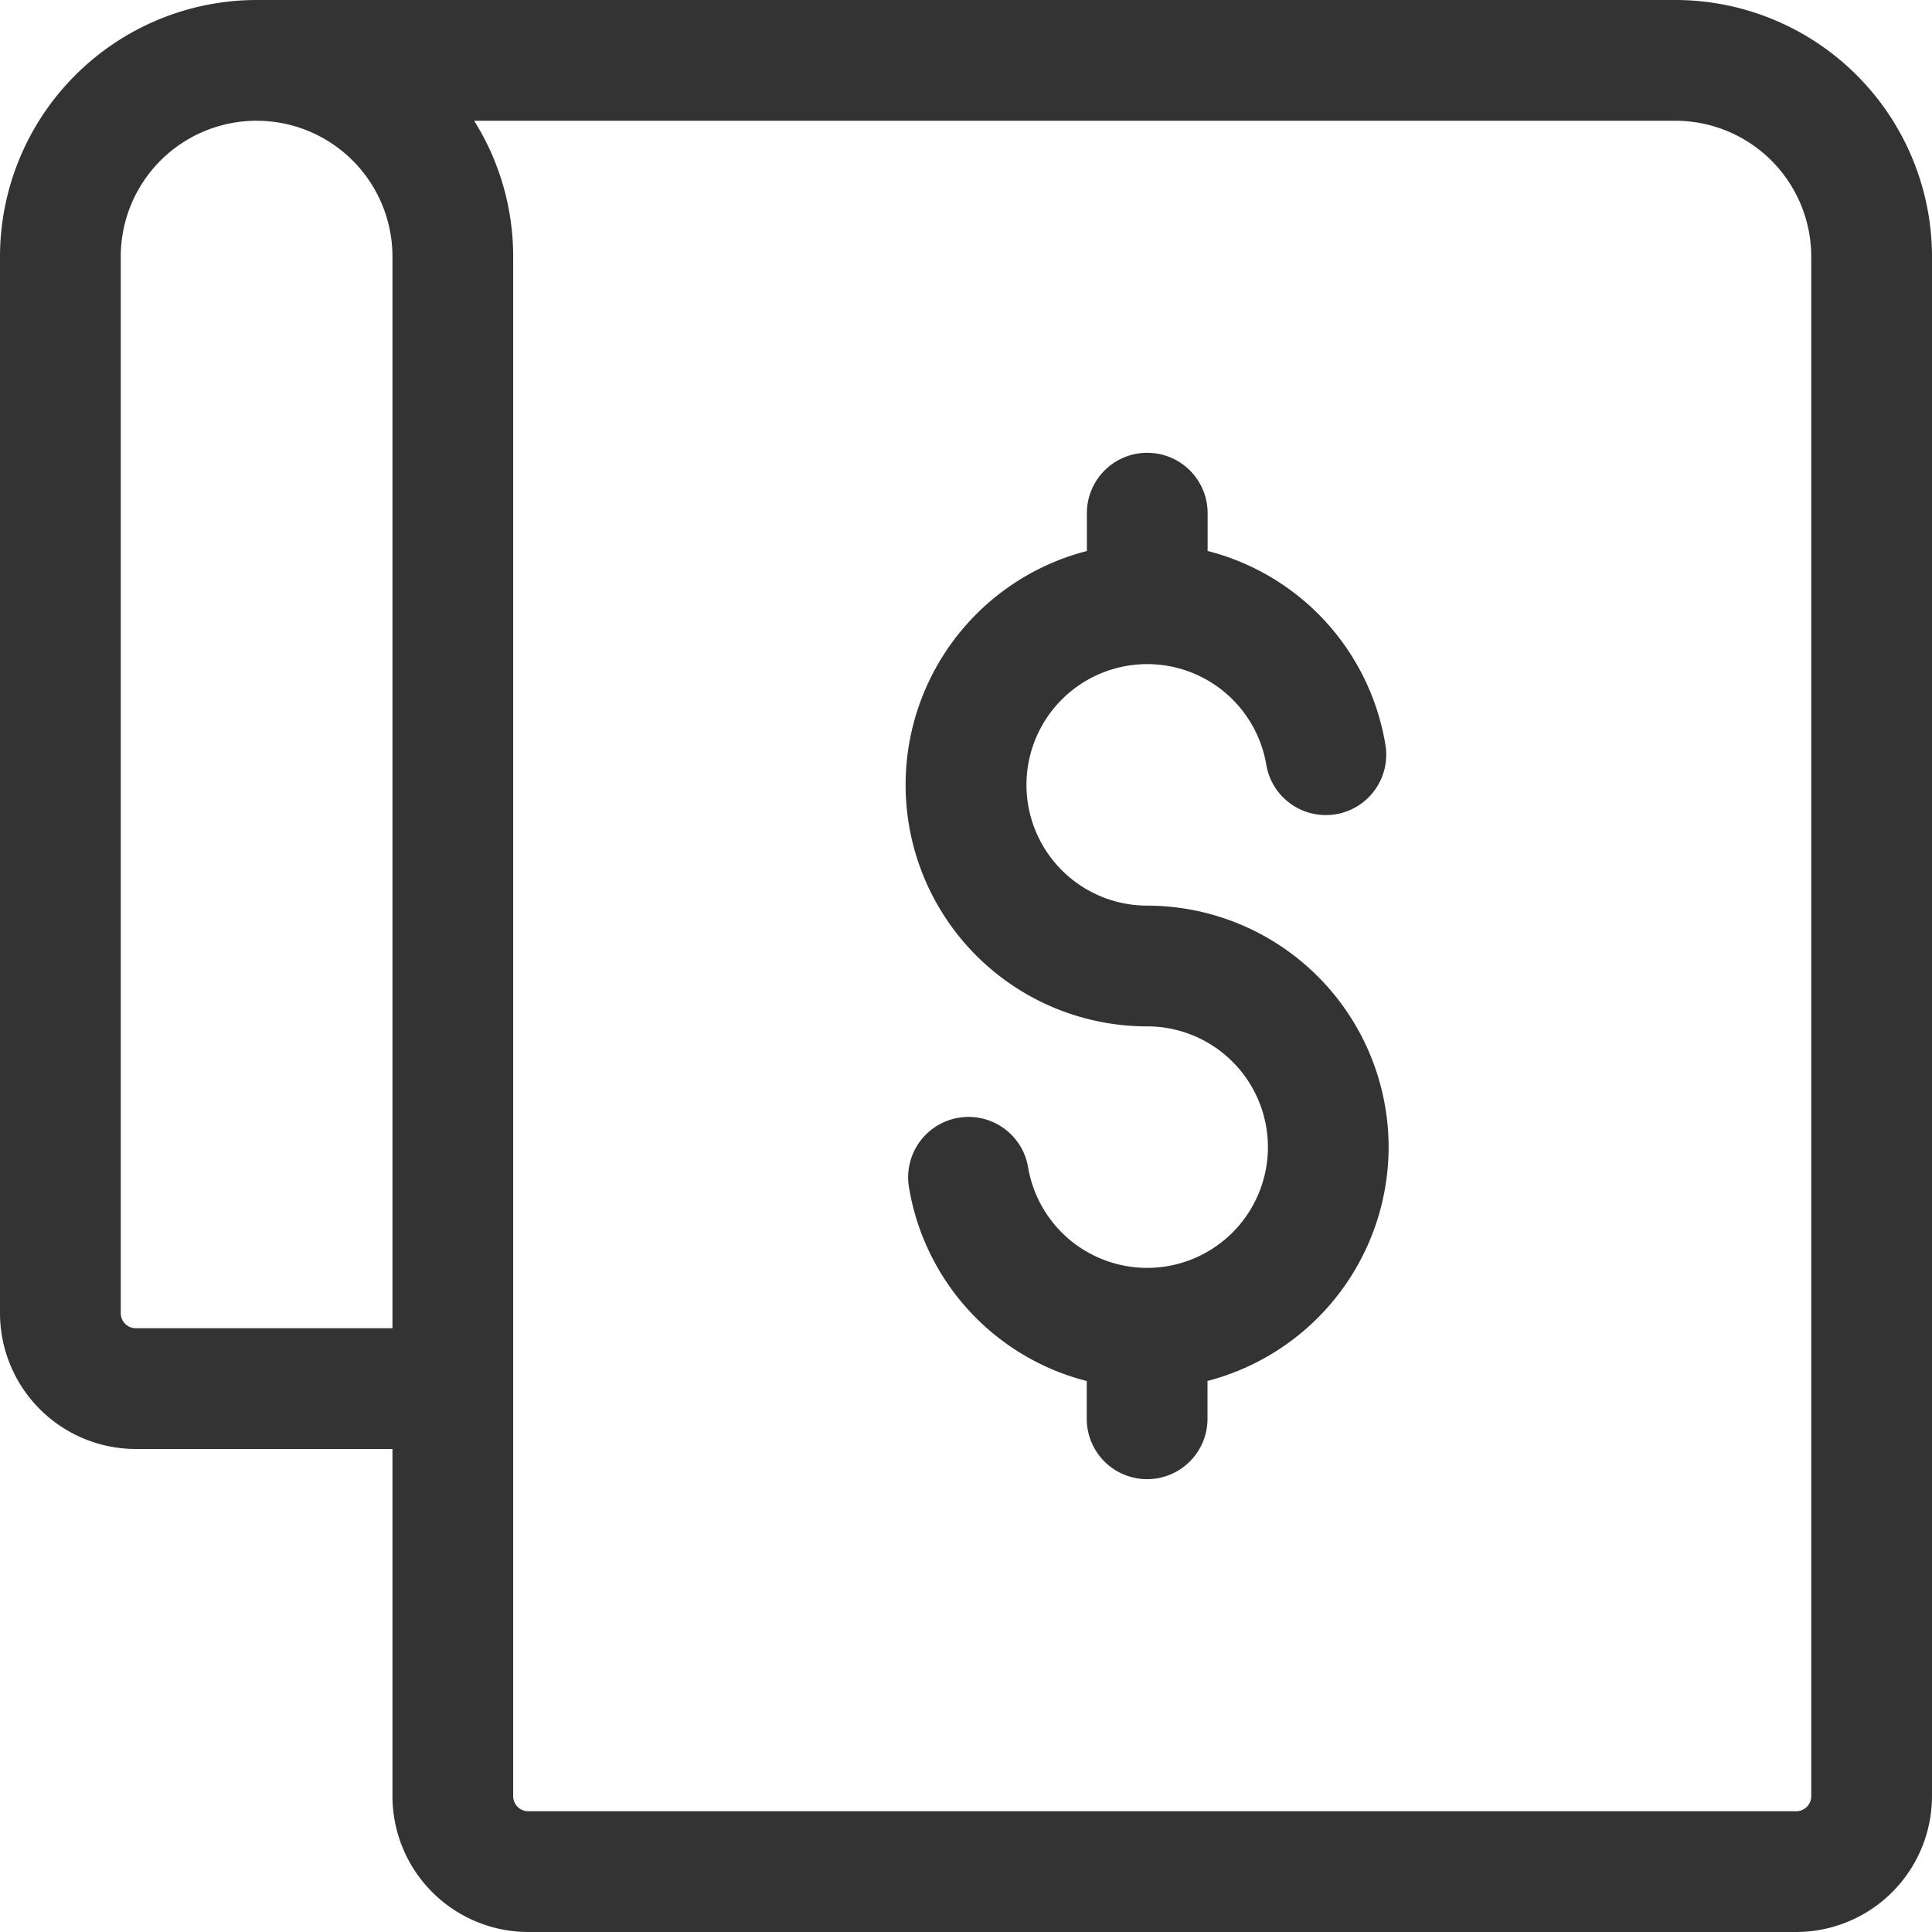
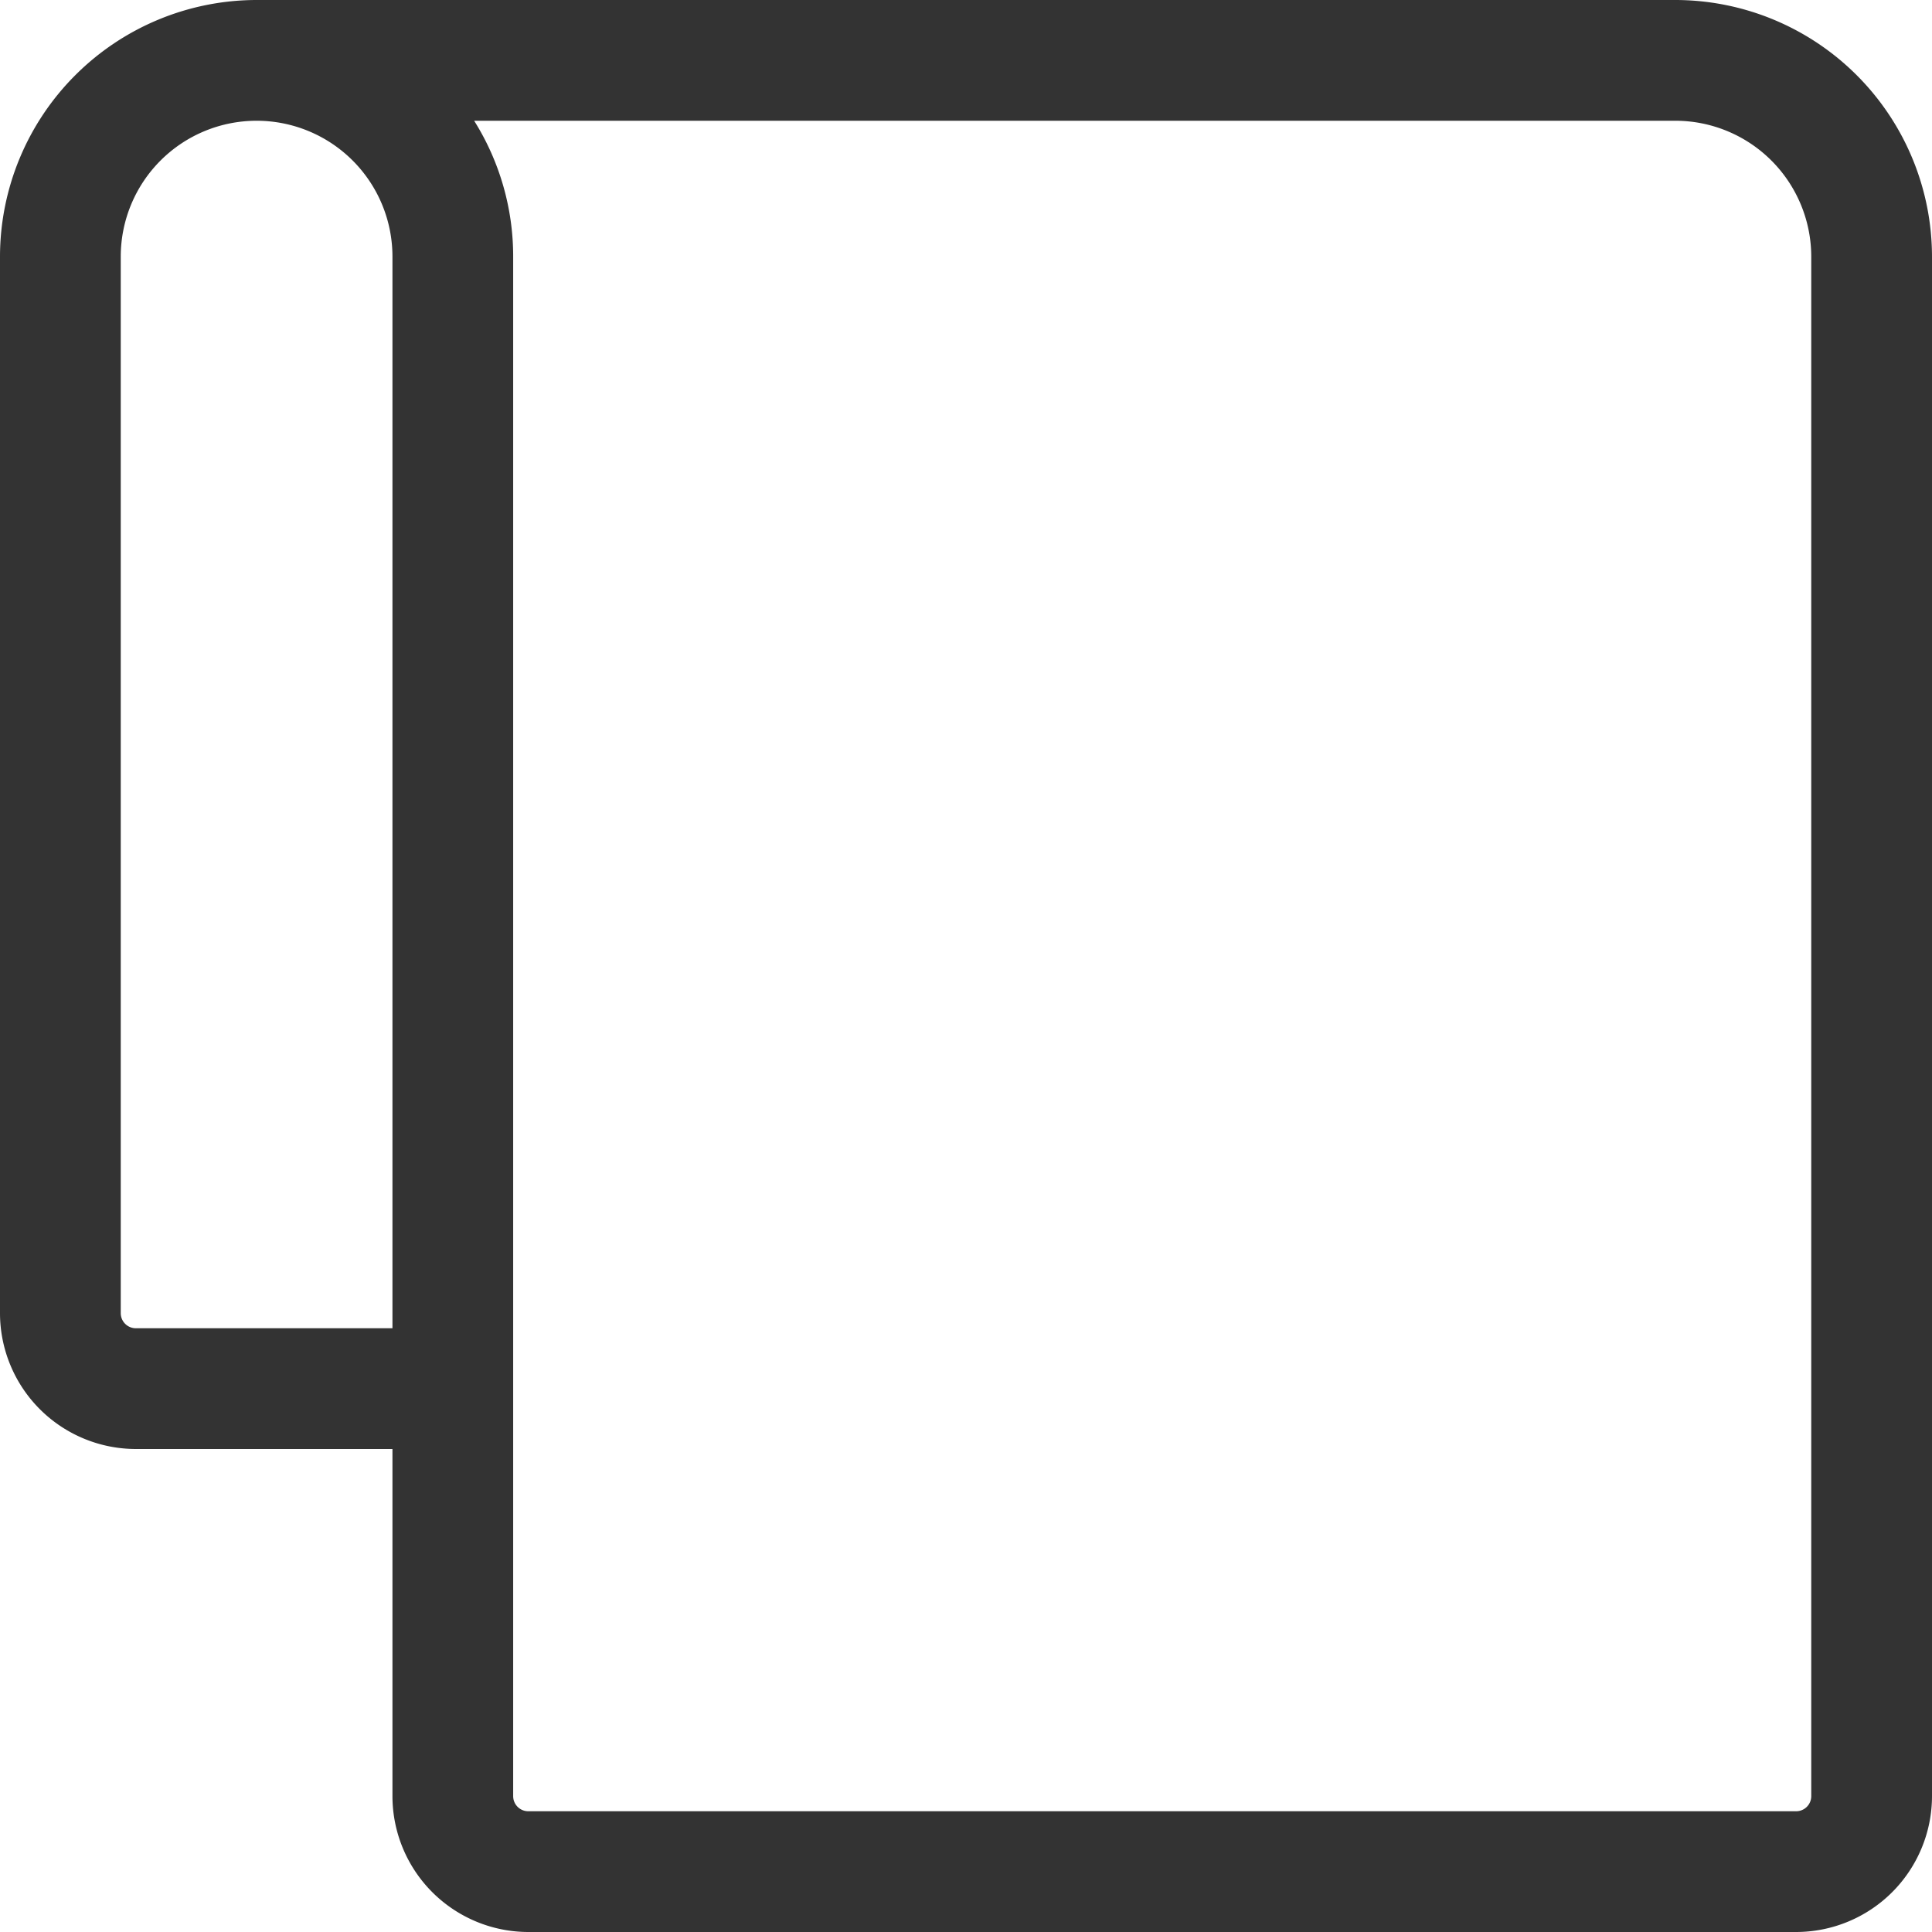
<svg xmlns="http://www.w3.org/2000/svg" id="taxes" width="60" height="60" viewBox="0 0 60 60">
  <path id="Path_36" data-name="Path 36" d="M52.031,0H7.969A7.978,7.978,0,0,0,0,7.969V40.781A4.223,4.223,0,0,0,4.219,45h7.969V55.781A4.223,4.223,0,0,0,16.406,60H55.781A4.223,4.223,0,0,0,60,55.781V7.969A7.978,7.978,0,0,0,52.031,0ZM3.75,40.781V7.969a4.219,4.219,0,0,1,8.438,0V41.25H4.219A.469.469,0,0,1,3.75,40.781Zm52.5,15a.469.469,0,0,1-.469.469H16.406a.469.469,0,0,1-.469-.469V7.969A7.919,7.919,0,0,0,14.725,3.75H52.031A4.223,4.223,0,0,1,56.25,7.969Z" fill="#333" />
-   <path id="Path_37" data-name="Path 37" d="M255,141.563a7.508,7.508,0,0,0-7.5-7.5,3.75,3.75,0,1,1,3.7-4.378,1.875,1.875,0,1,0,3.7-.619,7.465,7.465,0,0,0-5.521-6.017v-1.174a1.875,1.875,0,1,0-3.75,0v1.175a7.5,7.5,0,0,0,1.875,14.763,3.75,3.75,0,1,1-3.7,4.378,1.875,1.875,0,1,0-3.7.619,7.465,7.465,0,0,0,5.521,6.017V150a1.875,1.875,0,1,0,3.75,0v-1.175A7.514,7.514,0,0,0,255,141.563Z" transform="translate(-211.875 -105.938)" fill="#333" />
</svg>